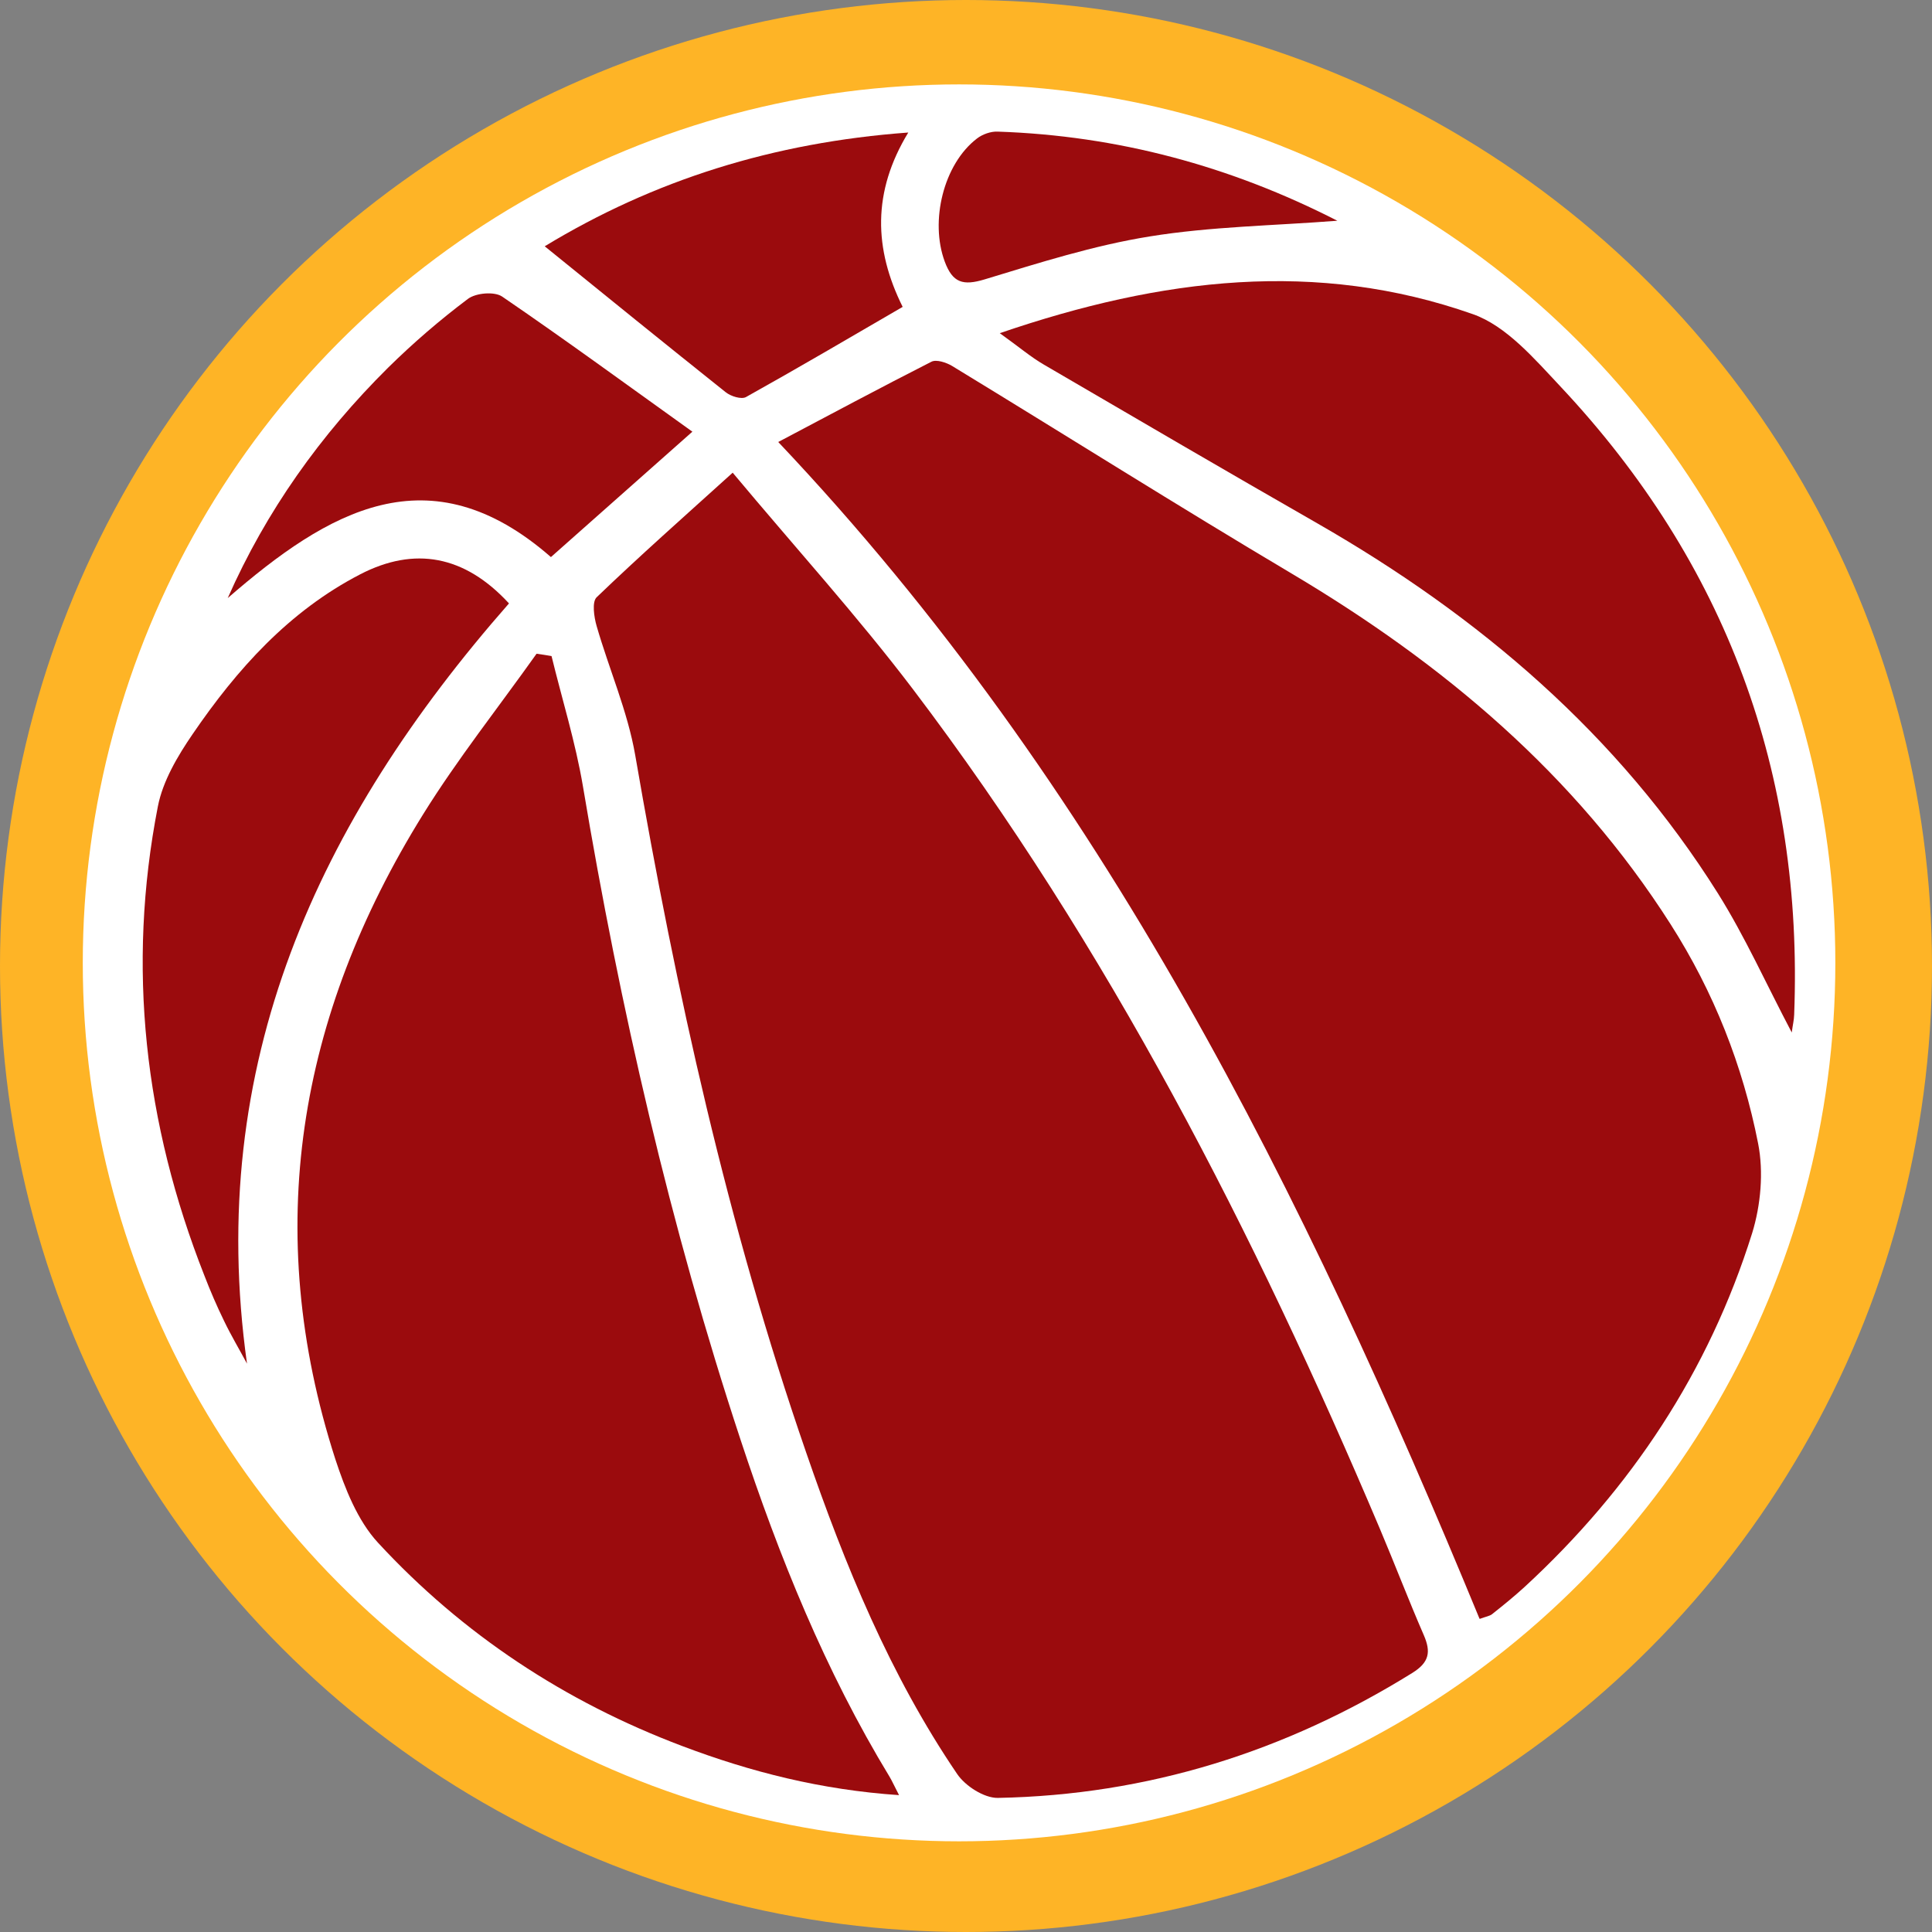
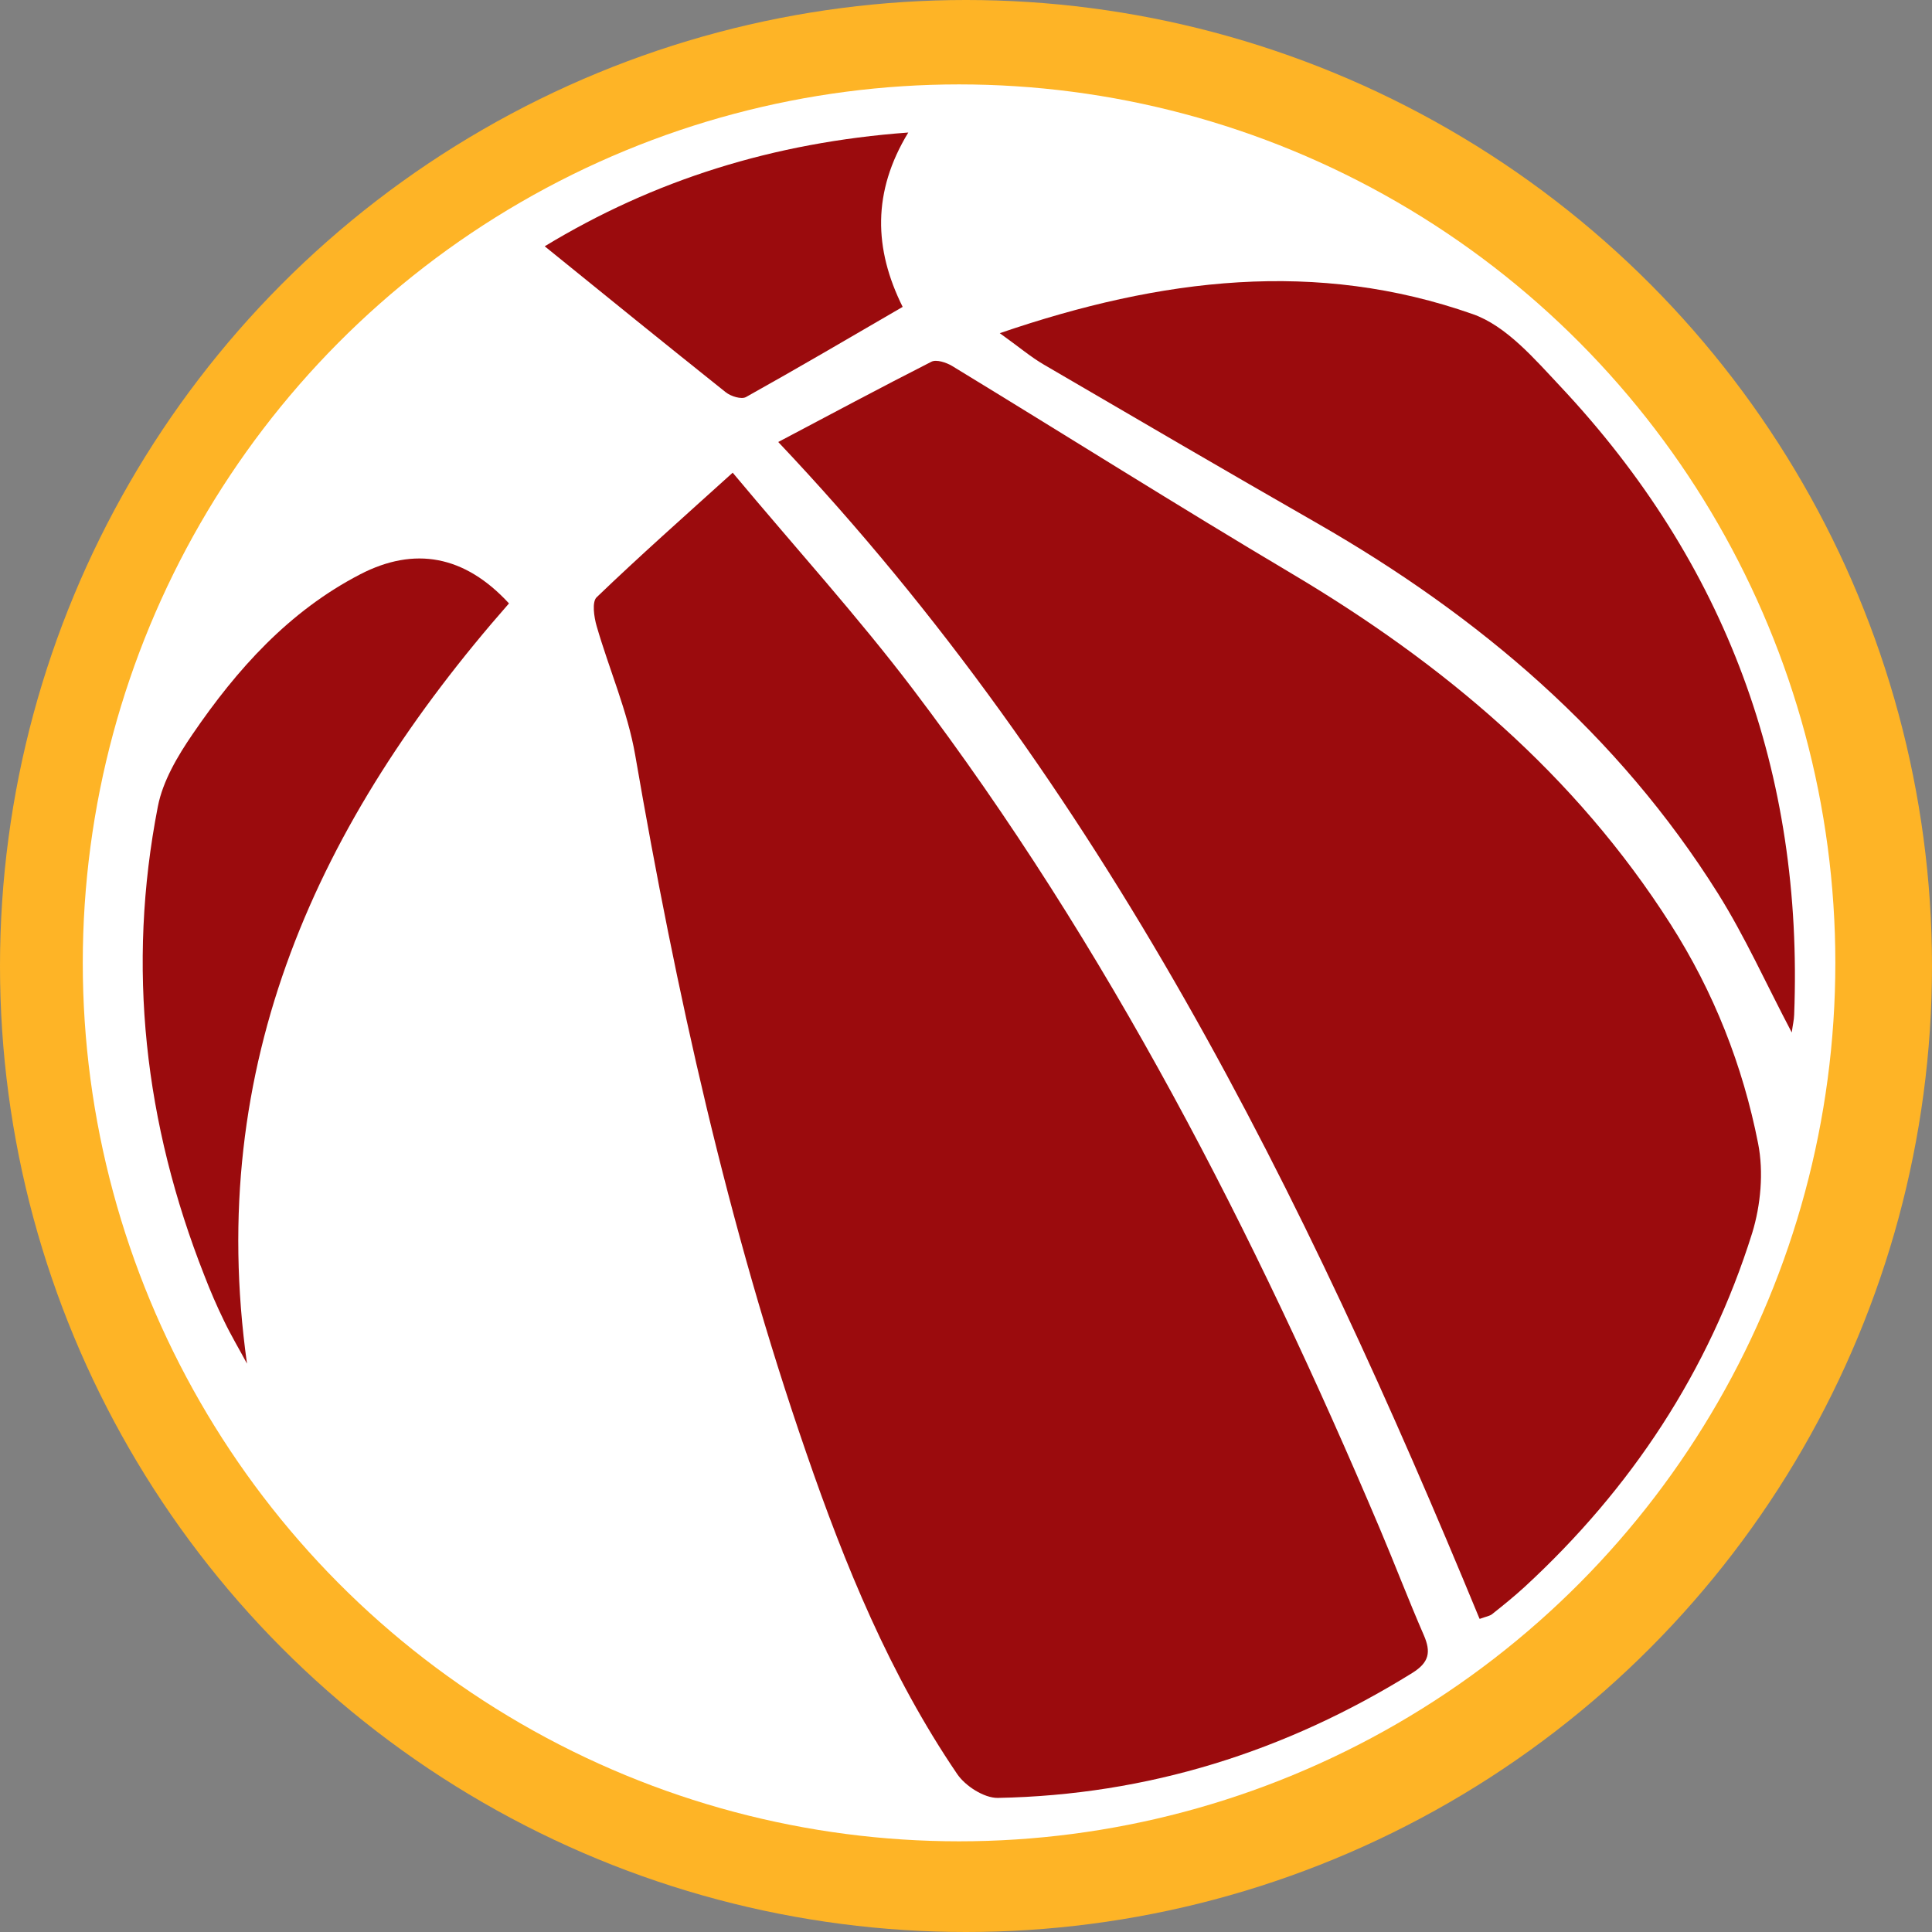
<svg xmlns="http://www.w3.org/2000/svg" width="32" height="32" viewBox="0 0 32 32" fill="none">
  <rect x="0" y="0" width="32" height="32" fill="#808080" stroke="none" />
  <circle cx="16" cy="16" r="16" fill="#FEB426" />
  <ellipse cx="15.885" cy="15.948" rx="14.514" ry="14.55" fill="white" />
  <path d="M12.137 7.831C13.178 9.077 14.205 10.208 15.124 11.419C18.356 15.684 20.774 20.409 22.854 25.319C23.102 25.905 23.329 26.5 23.583 27.084C23.703 27.361 23.674 27.533 23.394 27.708C21.29 29.015 19.006 29.732 16.527 29.779C16.299 29.782 15.987 29.581 15.853 29.382C14.739 27.743 13.995 25.923 13.353 24.059C12.052 20.296 11.197 16.425 10.521 12.507C10.395 11.781 10.089 11.086 9.882 10.369C9.838 10.217 9.803 9.969 9.882 9.893C10.585 9.217 11.317 8.569 12.137 7.828V7.831Z" fill="#9B0B0D" />
  <path d="M24.505 26.81C21.606 19.78 18.272 13.007 12.89 7.321C13.762 6.86 14.59 6.417 15.428 5.991C15.509 5.95 15.672 6.003 15.769 6.061C17.647 7.205 19.508 8.38 21.399 9.503C23.907 10.994 26.086 12.823 27.67 15.308C28.385 16.428 28.866 17.648 29.12 18.94C29.213 19.412 29.164 19.961 29.021 20.425C28.303 22.715 27.017 24.657 25.255 26.282C25.08 26.442 24.896 26.591 24.712 26.737C24.674 26.766 24.616 26.775 24.511 26.813L24.505 26.81Z" fill="#9B0B0D" />
-   <path d="M9.135 10.866C9.31 11.584 9.532 12.295 9.655 13.022C10.27 16.691 11.098 20.308 12.265 23.844C12.904 25.781 13.668 27.674 14.733 29.427C14.777 29.5 14.812 29.582 14.891 29.733C13.601 29.646 12.434 29.349 11.3 28.92C9.36 28.188 7.662 27.07 6.259 25.55C5.921 25.183 5.714 24.655 5.553 24.165C4.334 20.381 4.935 16.826 7.006 13.491C7.578 12.57 8.257 11.715 8.887 10.828C8.969 10.84 9.051 10.851 9.132 10.866H9.135Z" fill="#9B0B0D" />
  <path d="M16.561 5.518C19.245 4.599 21.815 4.296 24.394 5.203C24.951 5.398 25.418 5.947 25.849 6.405C28.591 9.328 29.872 12.802 29.717 16.807C29.715 16.891 29.694 16.973 29.677 17.101C29.254 16.299 28.906 15.518 28.454 14.797C26.8 12.163 24.502 10.208 21.824 8.671C20.307 7.802 18.799 6.921 17.291 6.04C17.075 5.915 16.88 5.748 16.559 5.518H16.561Z" fill="#9B0B0D" />
  <path d="M8.429 9.996C5.264 13.601 3.397 17.63 4.091 22.586C3.966 22.352 3.828 22.122 3.712 21.88C3.592 21.635 3.484 21.384 3.385 21.127C2.393 18.61 2.096 16.017 2.615 13.356C2.697 12.936 2.942 12.522 3.19 12.16C3.925 11.084 4.785 10.124 5.967 9.512C6.865 9.048 7.694 9.196 8.429 9.993V9.996Z" fill="#9B0B0D" />
-   <path d="M3.772 9.906C4.408 8.465 5.31 7.199 6.427 6.091C6.841 5.683 7.285 5.3 7.751 4.95C7.883 4.851 8.189 4.825 8.317 4.912C9.364 5.627 10.388 6.377 11.468 7.15C10.633 7.891 9.901 8.538 9.125 9.227C7.11 7.465 5.429 8.468 3.772 9.906Z" fill="#9B0B0D" />
  <path d="M9.021 4.08C10.829 2.983 12.807 2.359 15.044 2.195C14.446 3.178 14.473 4.123 14.951 5.083C14.082 5.588 13.224 6.092 12.355 6.577C12.279 6.618 12.107 6.565 12.022 6.498C11.03 5.707 10.044 4.908 9.023 4.08H9.021Z" fill="#9B0B0D" />
-   <path d="M22.153 3.656C21.094 3.738 20.056 3.752 19.044 3.916C18.116 4.065 17.212 4.353 16.307 4.628C15.951 4.735 15.779 4.686 15.648 4.333C15.4 3.665 15.625 2.72 16.182 2.294C16.272 2.224 16.412 2.174 16.526 2.18C18.51 2.247 20.377 2.749 22.15 3.656H22.153Z" fill="#9B0B0D" />
</svg>